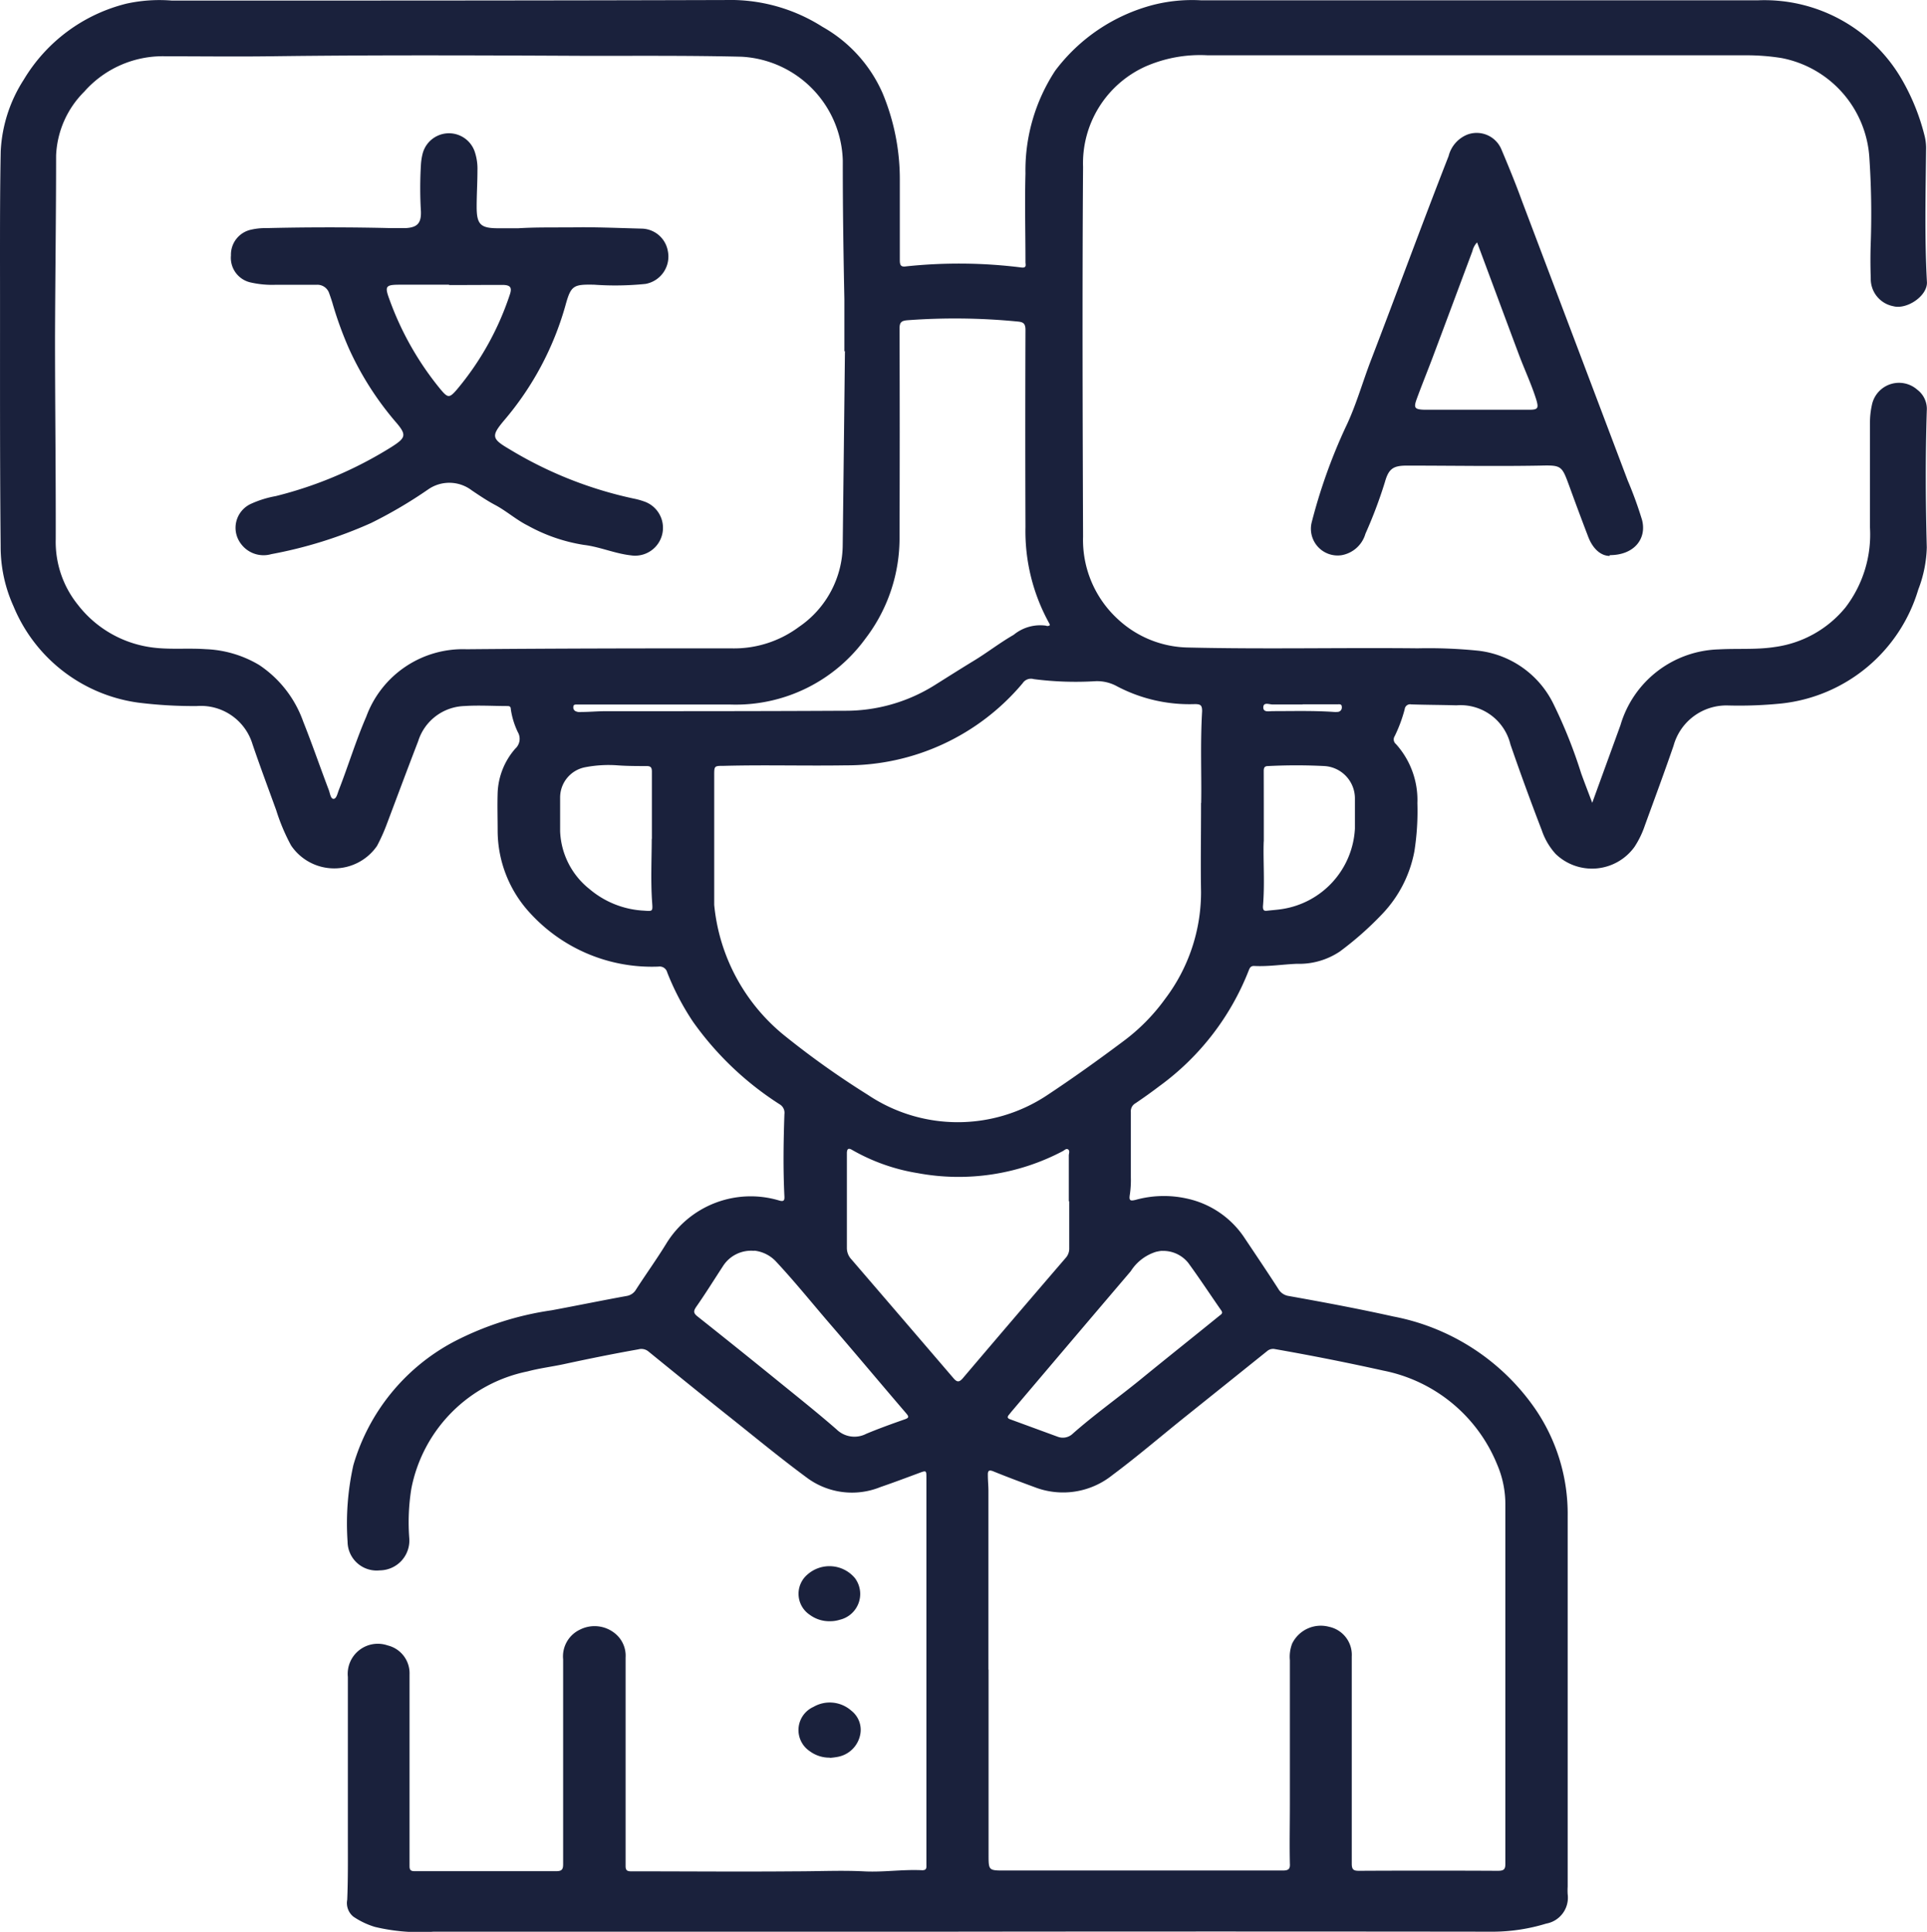
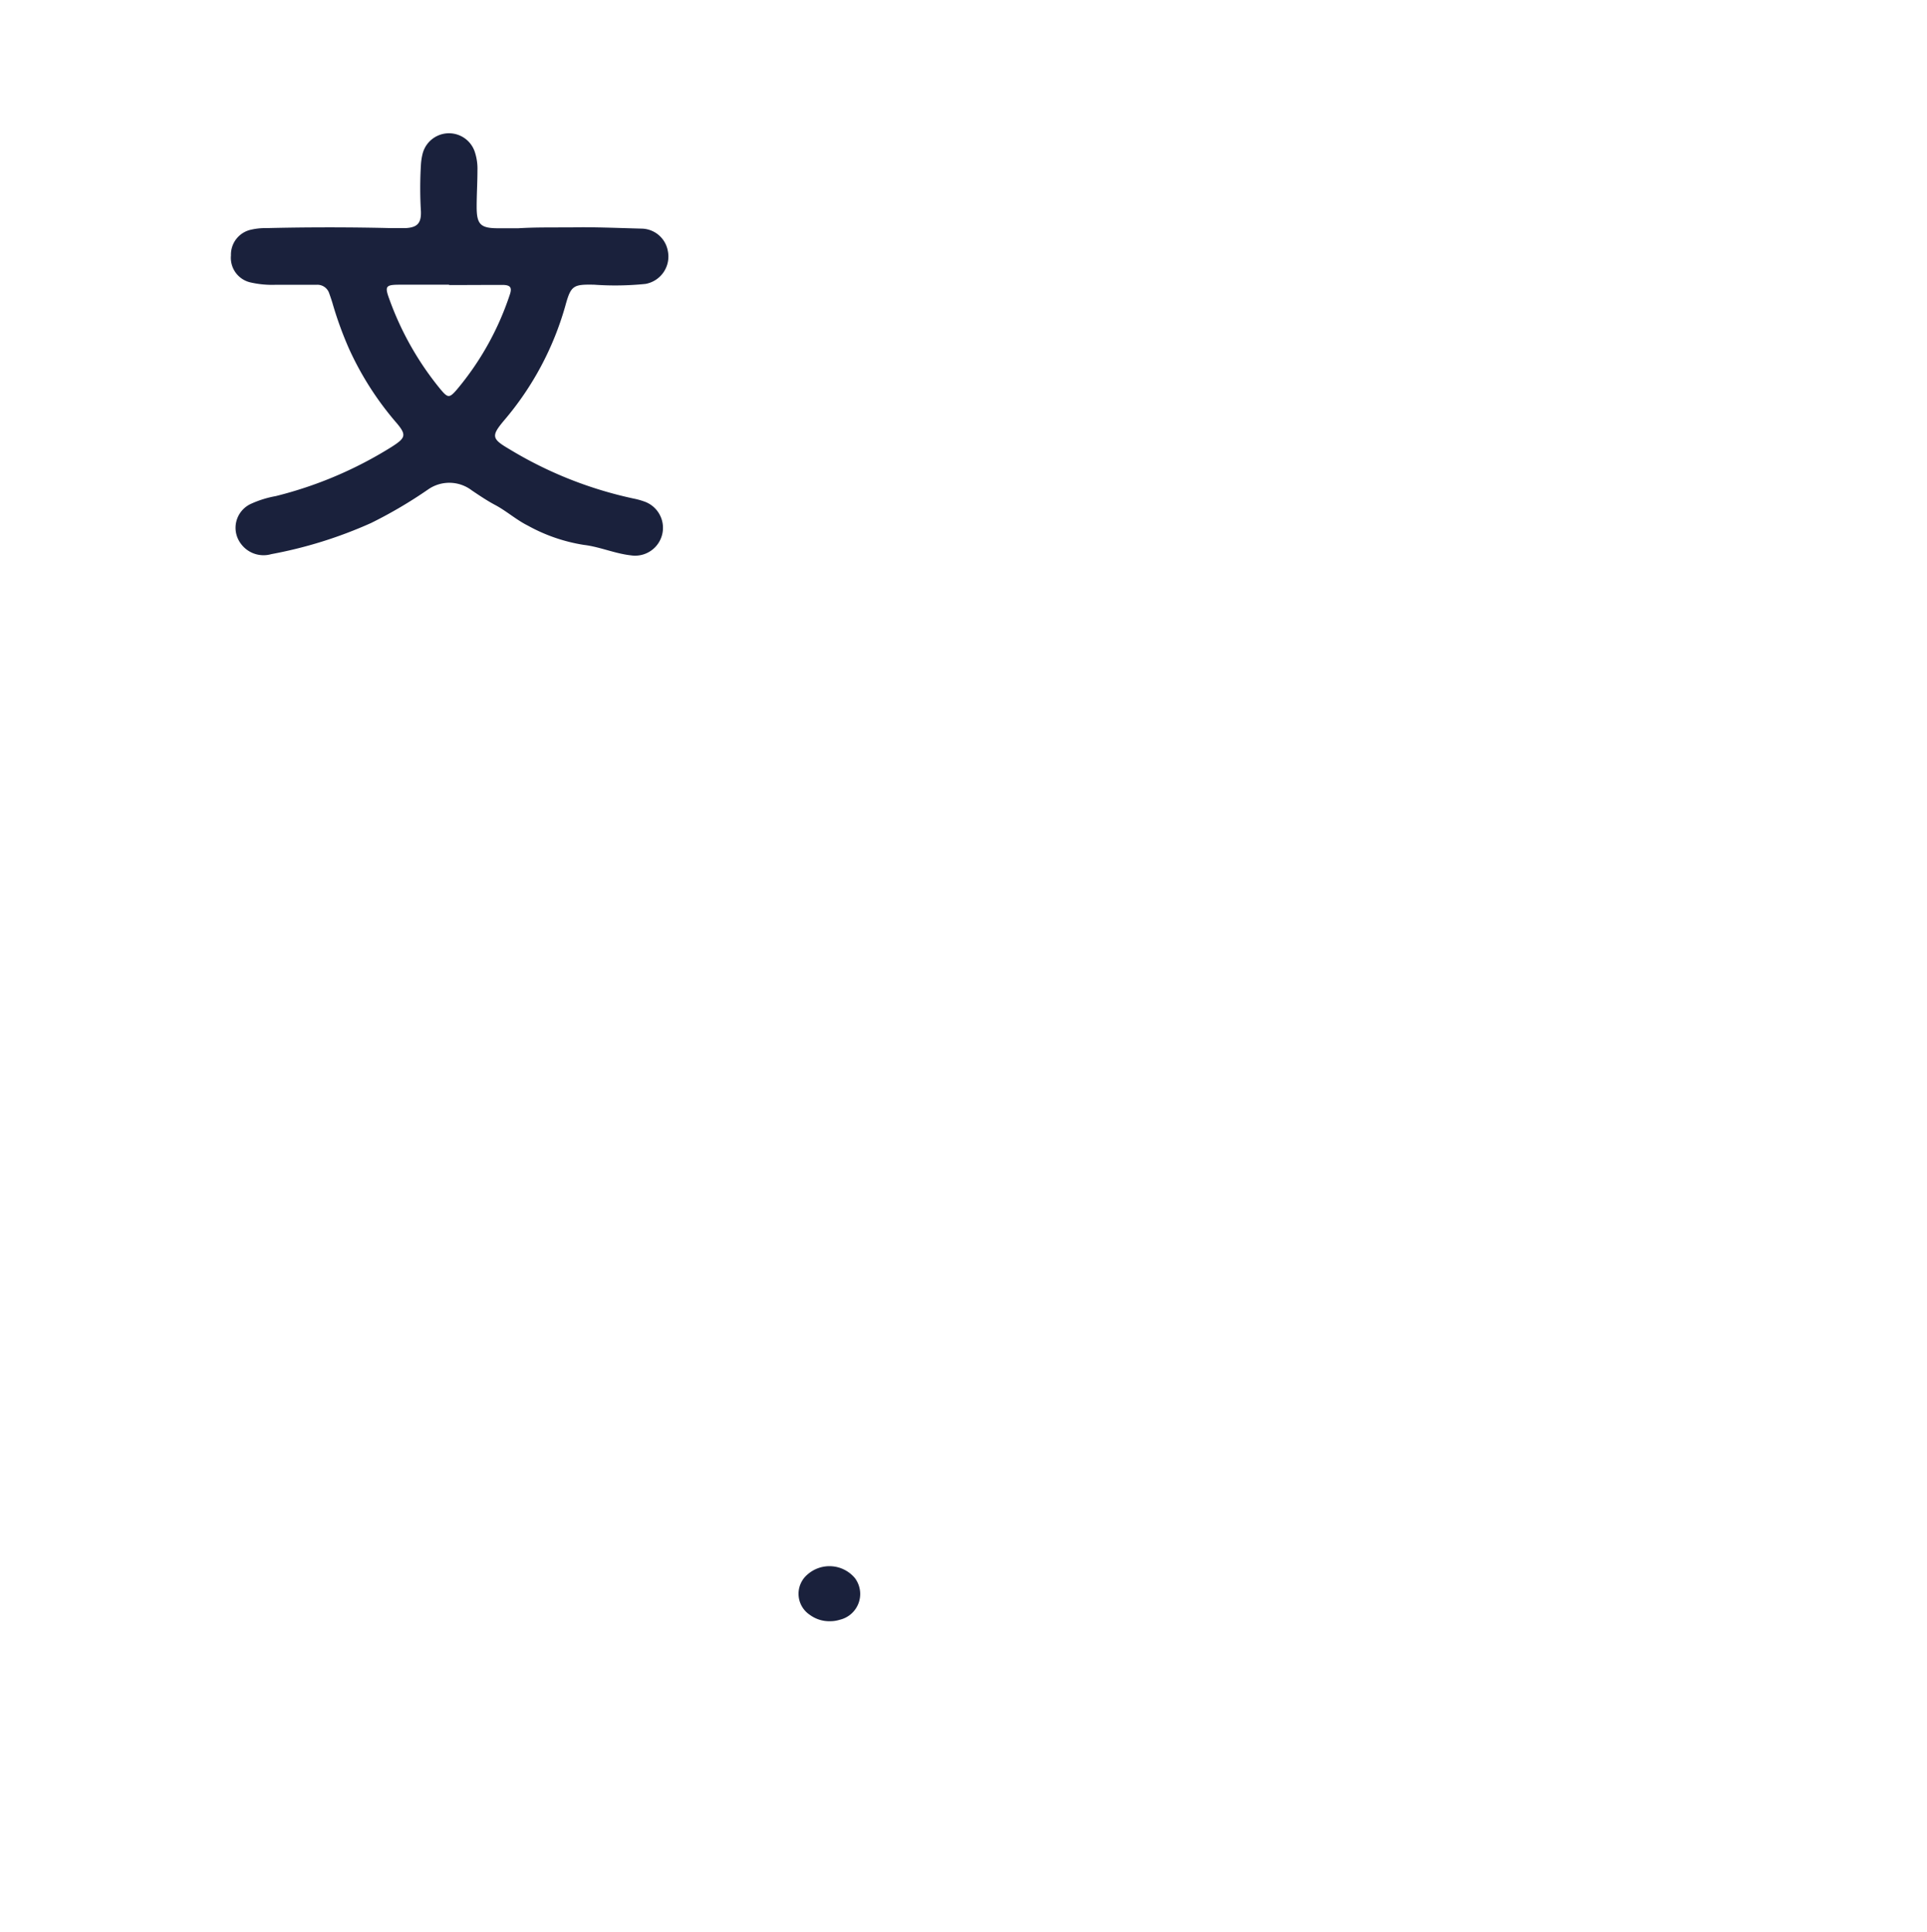
<svg xmlns="http://www.w3.org/2000/svg" width="26.9" height="26.973" viewBox="0 0 26.9 26.973">
  <g id="Gruppe_124" data-name="Gruppe 124" transform="translate(-1340.354 -3224.992)">
-     <path id="Pfad_325" data-name="Pfad 325" d="M265.945,33.2c-.123,0-.236-.1-.3-.269q-.133-.347-.261-.7c-.107-.29-.106-.3-.412-.292-.619.011-1.238,0-1.858,0-.191,0-.254.043-.307.232a6.394,6.394,0,0,1-.271.719.423.423,0,0,1-.334.3.373.373,0,0,1-.417-.456,7.645,7.645,0,0,1,.471-1.324c.146-.3.236-.627.356-.94.365-.95.714-1.905,1.085-2.853a.438.438,0,0,1,.262-.3.374.374,0,0,1,.475.207c.1.237.2.48.288.723q.738,1.95,1.475,3.9a5.48,5.48,0,0,1,.2.55c.069.264-.111.492-.45.492Zm-1.851-4.377a.266.266,0,0,0-.065.122c-.187.5-.373,1-.561,1.5-.071.188-.147.374-.216.563-.046.126-.029.146.107.151.029,0,.058,0,.088,0l.92,0c.152,0,.3,0,.455,0,.123,0,.133-.022.1-.137-.067-.215-.163-.418-.242-.628-.194-.518-.386-1.037-.583-1.565Z" transform="translate(1096.879 3199.554)" fill="#1a213c" />
    <path id="Pfad_326" data-name="Pfad 326" d="M160.3,313.341a.458.458,0,0,1-.287-.088.353.353,0,0,1-.033-.565.463.463,0,0,1,.662.052.37.37,0,0,1-.213.581.437.437,0,0,1-.129.02Z" transform="translate(1191.647 2934.287)" fill="#1a213c" />
-     <path id="Pfad_327" data-name="Pfad 327" d="M160.233,340.479a.46.46,0,0,1-.28-.09.355.355,0,0,1,.052-.619.454.454,0,0,1,.529.054.339.339,0,0,1,.121.344.392.392,0,0,1-.312.3.929.929,0,0,1-.111.014Z" transform="translate(1191.705 2909.054)" fill="#1a213c" />
    <path id="Pfad_328" data-name="Pfad 328" d="M51.609,28.647c.283-.007.628.008.973.017a.378.378,0,0,1,.365.309.388.388,0,0,1-.311.463,4.153,4.153,0,0,1-.717.011c-.29-.006-.324.011-.4.287a4.233,4.233,0,0,1-.858,1.609c-.182.217-.172.256.074.4a5.59,5.59,0,0,0,1.739.691.979.979,0,0,1,.135.037.389.389,0,0,1-.178.755c-.224-.025-.435-.12-.656-.146a2.366,2.366,0,0,1-.781-.269c-.163-.081-.3-.206-.464-.292-.11-.059-.215-.13-.319-.2a.517.517,0,0,0-.607-.015,6.324,6.324,0,0,1-.8.471,6.12,6.12,0,0,1-1.391.434.392.392,0,0,1-.428-.149.368.368,0,0,1,.147-.555,1.451,1.451,0,0,1,.342-.106,5.582,5.582,0,0,0,1.619-.688c.2-.128.213-.167.051-.353a4.3,4.3,0,0,1-.65-1.024,5.057,5.057,0,0,1-.231-.641c-.013-.041-.027-.083-.042-.124a.173.173,0,0,0-.174-.121c-.19,0-.379,0-.569,0a1.351,1.351,0,0,1-.348-.031.352.352,0,0,1-.281-.379.356.356,0,0,1,.285-.36.872.872,0,0,1,.208-.021q.872-.021,1.743,0c.067,0,.135,0,.2,0,.163-.008.221-.067.216-.23a5.54,5.54,0,0,1,0-.656.819.819,0,0,1,.024-.155.38.38,0,0,1,.733-.007.746.746,0,0,1,.032.242c0,.17-.011.339-.011.508,0,.247.054.3.3.3.093,0,.187,0,.281,0,.228-.014.456-.011.745-.012Zm-1.715.8v0c-.227,0-.455,0-.682,0-.206,0-.22.019-.149.21a4.241,4.241,0,0,0,.709,1.248c.106.126.125.128.231.006a4.02,4.02,0,0,0,.737-1.32c.037-.105.011-.14-.1-.141C50.39,29.45,50.142,29.452,49.894,29.452Z" transform="translate(1296.729 3199.52)" fill="#1a213c" />
-     <path id="Pfad_332" data-name="Pfad 332" d="M23.091,11.945l.4-1.1a1.473,1.473,0,0,1,1.371-1.058c.262-.015.527.007.788-.034a1.54,1.54,0,0,0,.983-.553,1.674,1.674,0,0,0,.341-1.113c0-.491,0-.981,0-1.472A1.112,1.112,0,0,1,27,6.379a.386.386,0,0,1,.634-.218.336.336,0,0,1,.133.293c-.02.637-.017,1.273,0,1.91a1.752,1.752,0,0,1-.119.588,2.244,2.244,0,0,1-1.906,1.59,5.859,5.859,0,0,1-.752.028.765.765,0,0,0-.758.562c-.128.372-.265.741-.4,1.112a1.3,1.3,0,0,1-.145.3.731.731,0,0,1-1.1.1.932.932,0,0,1-.194-.33c-.154-.4-.3-.8-.438-1.2a.717.717,0,0,0-.754-.546c-.21-.006-.421-.006-.631-.013a.076.076,0,0,0-.091.067,2.008,2.008,0,0,1-.14.377.083.083,0,0,0,.017.109,1.167,1.167,0,0,1,.3.826,3.6,3.6,0,0,1-.042.673,1.728,1.728,0,0,1-.45.876,4.542,4.542,0,0,1-.59.522,1.019,1.019,0,0,1-.6.172c-.2.008-.4.041-.6.03-.044,0-.059.027-.072.062a3.634,3.634,0,0,1-1.246,1.615c-.109.083-.221.163-.335.24a.127.127,0,0,0-.065.121c0,.3,0,.608,0,.912a1.4,1.4,0,0,1-.013.236c-.015.089,0,.1.083.079a1.476,1.476,0,0,1,.7-.02,1.291,1.291,0,0,1,.824.563c.156.233.313.466.464.7a.2.2,0,0,0,.145.1c.488.087.975.178,1.46.286A3.115,3.115,0,0,1,22.3,20.39a2.594,2.594,0,0,1,.454,1.5v5.172a.876.876,0,0,0,0,.105.368.368,0,0,1-.3.411,2.57,2.57,0,0,1-.732.113q-3.878-.005-7.757,0l-7.045,0a2.692,2.692,0,0,1-.817-.067,1.1,1.1,0,0,1-.3-.143.244.244,0,0,1-.086-.236c.012-.283.009-.567.009-.85q0-1.131,0-2.261a.42.42,0,0,1,.555-.44.4.4,0,0,1,.306.405q0,1.131,0,2.262c0,.137,0,.275,0,.412,0,.05.011.073.068.073q.991,0,1.981,0c.08,0,.095-.027.095-.1q0-1.428,0-2.858a.413.413,0,0,1,.236-.415.451.451,0,0,1,.48.047.4.4,0,0,1,.156.344q0,1.236,0,2.472c0,.146,0,.292,0,.438,0,.058.019.074.076.074.771,0,1.543.007,2.314,0,.309,0,.619-.015.928,0,.274.016.548-.029.823-.015.066,0,.058-.039.058-.081V21.52c0-.055,0-.111,0-.166,0-.1,0-.105-.092-.071-.183.068-.366.137-.55.2a1.055,1.055,0,0,1-1.032-.135c-.39-.288-.765-.6-1.144-.9-.356-.284-.71-.572-1.063-.859a.155.155,0,0,0-.139-.029c-.351.062-.7.133-1.047.208-.165.035-.335.056-.5.1a2.073,2.073,0,0,0-1.623,1.638,2.949,2.949,0,0,0-.029.69.416.416,0,0,1-.411.45.406.406,0,0,1-.45-.4,3.735,3.735,0,0,1,.081-1.07,2.85,2.85,0,0,1,1.4-1.721,4.273,4.273,0,0,1,1.367-.44c.35-.065.7-.137,1.047-.2a.185.185,0,0,0,.131-.089c.139-.216.29-.425.424-.644a1.382,1.382,0,0,1,1.575-.6c.063.018.076,0,.073-.058-.019-.382-.013-.765,0-1.148a.137.137,0,0,0-.066-.137,4.357,4.357,0,0,1-1.21-1.153,3.618,3.618,0,0,1-.36-.689.109.109,0,0,0-.122-.081,2.3,2.3,0,0,1-1.781-.735,1.7,1.7,0,0,1-.464-1.151c0-.181-.006-.363,0-.543a.993.993,0,0,1,.246-.614.185.185,0,0,0,.036-.23A1.1,1.1,0,0,1,8,10.617c0-.029-.016-.039-.046-.039-.2,0-.4-.013-.6,0a.7.7,0,0,0-.647.492c-.149.386-.293.774-.439,1.161a2.542,2.542,0,0,1-.135.3.726.726,0,0,1-1.2-.007,2.738,2.738,0,0,1-.207-.491c-.111-.306-.226-.613-.331-.922a.753.753,0,0,0-.776-.533,6.2,6.2,0,0,1-.822-.048A2.207,2.207,0,0,1,1.059,9.186a2.015,2.015,0,0,1-.18-.84C.866,7.019.872,5.693.87,4.366c0-.511,0-1.022.01-1.534a2.022,2.022,0,0,1,.322-1A2.32,2.32,0,0,1,2.635.771,2.144,2.144,0,0,1,3.268.728c2.616,0,5.232,0,7.848-.008a2.394,2.394,0,0,1,1.236.375,1.972,1.972,0,0,1,.839.927,3.126,3.126,0,0,1,.24,1.229q0,.548,0,1.1c0,.071.013.1.09.088a7.013,7.013,0,0,1,1.609.016c.076.009.055-.041.055-.076,0-.412-.011-.824,0-1.236A2.538,2.538,0,0,1,15.6,1.707,2.5,2.5,0,0,1,16.966.789a2.209,2.209,0,0,1,.665-.065h7.787A2.215,2.215,0,0,1,27.43,1.849a3.031,3.031,0,0,1,.305.762.706.706,0,0,1,.022.2c-.006.616-.022,1.231.012,1.846.011.194-.281.39-.471.338a.387.387,0,0,1-.313-.391c-.006-.166-.006-.333,0-.5a11.706,11.706,0,0,0-.019-1.174,1.513,1.513,0,0,0-1.229-1.4,3.105,3.105,0,0,0-.5-.038H17.728a1.9,1.9,0,0,0-.871.158,1.482,1.482,0,0,0-.868,1.4c-.012,1.721-.006,3.442,0,5.163a1.5,1.5,0,0,0,.473,1.14,1.475,1.475,0,0,0,1,.408c1.066.025,2.133,0,3.2.011a6.863,6.863,0,0,1,.849.034,1.339,1.339,0,0,1,1.046.746,6.848,6.848,0,0,1,.385.965c.048.133.1.266.158.421ZM12.657,5.627h0c0-.243,0-.485,0-.727-.013-.645-.023-1.291-.022-1.936a1.494,1.494,0,0,0-1.414-1.452C10.512,1.495,9.808,1.5,9.1,1.5c-1.489-.007-2.98-.014-4.469.006-.479.006-.958,0-1.438,0A1.462,1.462,0,0,0,2.046,2a1.334,1.334,0,0,0-.393.894c0,.844-.012,1.689-.015,2.532,0,.94.012,1.881.01,2.822a1.4,1.4,0,0,0,.309.916,1.565,1.565,0,0,0,.984.588c.264.045.531.013.8.032a1.569,1.569,0,0,1,.747.221,1.582,1.582,0,0,1,.614.788c.126.316.237.64.358.958.017.045.025.123.066.123s.056-.078.074-.124c.132-.339.238-.689.383-1.024a1.436,1.436,0,0,1,1.4-.941c1.236-.011,2.471-.013,3.707-.012a1.517,1.517,0,0,0,.933-.3,1.394,1.394,0,0,0,.611-1.153q.016-1.35.031-2.7Zm2.013,18.4v2.586c0,.223,0,.224.223.224q1.942,0,3.883,0c.079,0,.106-.019.1-.1-.006-.271,0-.543,0-.815V23.9a.515.515,0,0,1,.032-.232.445.445,0,0,1,.515-.234.4.4,0,0,1,.317.415c0,.964,0,1.928,0,2.892,0,.083.025.1.1.1q.969-.005,1.937,0c.082,0,.108-.016.107-.1q0-2.5,0-5a1.408,1.408,0,0,0-.114-.572,2.168,2.168,0,0,0-1.589-1.312q-.751-.167-1.511-.3a.128.128,0,0,0-.112.028q-.56.45-1.122.9c-.347.277-.683.567-1.039.832a1.1,1.1,0,0,1-1.09.165c-.191-.07-.382-.142-.572-.219-.066-.027-.077,0-.075.055,0,.073.008.146.008.219v2.5Zm2.968-12.1c.007-.37-.014-.823.013-1.276,0-.081-.018-.1-.1-.1a2.169,2.169,0,0,1-1.1-.255.576.576,0,0,0-.286-.065,4.574,4.574,0,0,1-.865-.029.138.138,0,0,0-.154.057,3.206,3.206,0,0,1-2.469,1.147c-.567.009-1.133-.008-1.7.007-.14,0-.137,0-.137.144q0,.758,0,1.516c0,.093,0,.187,0,.281a2.675,2.675,0,0,0,.961,1.809,11.9,11.9,0,0,0,1.183.843,2.254,2.254,0,0,0,2.5.008c.36-.238.712-.49,1.058-.749a2.711,2.711,0,0,0,.594-.6,2.467,2.467,0,0,0,.5-1.491c-.007-.386,0-.771,0-1.239ZM15.526,9.451a.134.134,0,0,0-.006-.022,2.657,2.657,0,0,1-.335-1.351q-.005-1.376,0-2.752c0-.095-.036-.11-.113-.117a9,9,0,0,0-1.531-.018c-.088.007-.114.028-.114.12q.005,1.451,0,2.9a2.308,2.308,0,0,1-.477,1.427,2.239,2.239,0,0,1-1.884.919c-.692,0-1.385,0-2.077,0h-.07c-.021,0-.043,0-.045.029a.059.059,0,0,0,.025.061.138.138,0,0,0,.085.014c.114,0,.228-.011.342-.011,1.11,0,2.22,0,3.33-.006a2.338,2.338,0,0,0,1.256-.354c.185-.116.369-.233.555-.346s.361-.25.553-.36a.583.583,0,0,1,.452-.128.049.049,0,0,0,.051-.006Zm.264,8.042h0v-.64c0-.028.018-.062-.008-.083s-.053.011-.077.023a3.117,3.117,0,0,1-2.022.307,2.706,2.706,0,0,1-.919-.325c-.049-.029-.069-.015-.072.038,0,.026,0,.053,0,.079,0,.418,0,.836,0,1.253a.229.229,0,0,0,.062.157q.714.83,1.427,1.662c.05.058.08.056.129,0q.715-.842,1.435-1.679a.192.192,0,0,0,.051-.135c0-.219,0-.438,0-.657Zm-4.391.692a.465.465,0,0,0-.439.217c-.123.188-.241.379-.37.563-.043.063-.04.091.02.138q.576.457,1.147.921c.265.215.532.428.79.653a.357.357,0,0,0,.416.062c.175-.073.353-.137.532-.2.072-.024.062-.041.022-.089-.355-.414-.705-.833-1.062-1.246-.248-.288-.485-.583-.744-.861a.487.487,0,0,0-.312-.161Zm5.693,0c-.02,0-.051.006-.083.013a.644.644,0,0,0-.354.271q-.832.977-1.662,1.957c-.013.015-.025.032-.039.048-.027.031-.02.05.018.063l.665.244a.2.2,0,0,0,.21-.045c.3-.265.631-.5.944-.755.367-.3.736-.593,1.1-.889.025-.02.056-.034.027-.075-.153-.22-.3-.444-.459-.662a.447.447,0,0,0-.373-.169ZM9.97,12.432c0-.312,0-.625,0-.937,0-.058-.015-.079-.073-.079-.131,0-.263,0-.394-.009a1.725,1.725,0,0,0-.461.025.43.43,0,0,0-.353.421c0,.158,0,.316,0,.473a1.083,1.083,0,0,0,.412.809,1.273,1.273,0,0,0,.761.3c.117.009.121.011.112-.108-.022-.3-.007-.6-.006-.893Zm8.541.036c-.01.255.017.582-.011.909,0,.048.012.065.058.059.067-.008.134-.012.2-.022a1.2,1.2,0,0,0,1.026-1.126c0-.137,0-.274,0-.412a.453.453,0,0,0-.424-.46,7.748,7.748,0,0,0-.787,0c-.05,0-.062.022-.062.07C18.512,11.789,18.512,12.093,18.512,12.467Zm.543-1.912c-.14,0-.281,0-.42,0-.045,0-.127-.037-.129.039s.083.054.132.054c.283,0,.566-.008.849.011a.264.264,0,0,0,.053,0,.061.061,0,0,0,.062-.069c0-.046-.037-.037-.065-.037h-.482Z" transform="translate(1339.484 3224.272)" fill="#1a213c" />
  </g>
</svg>